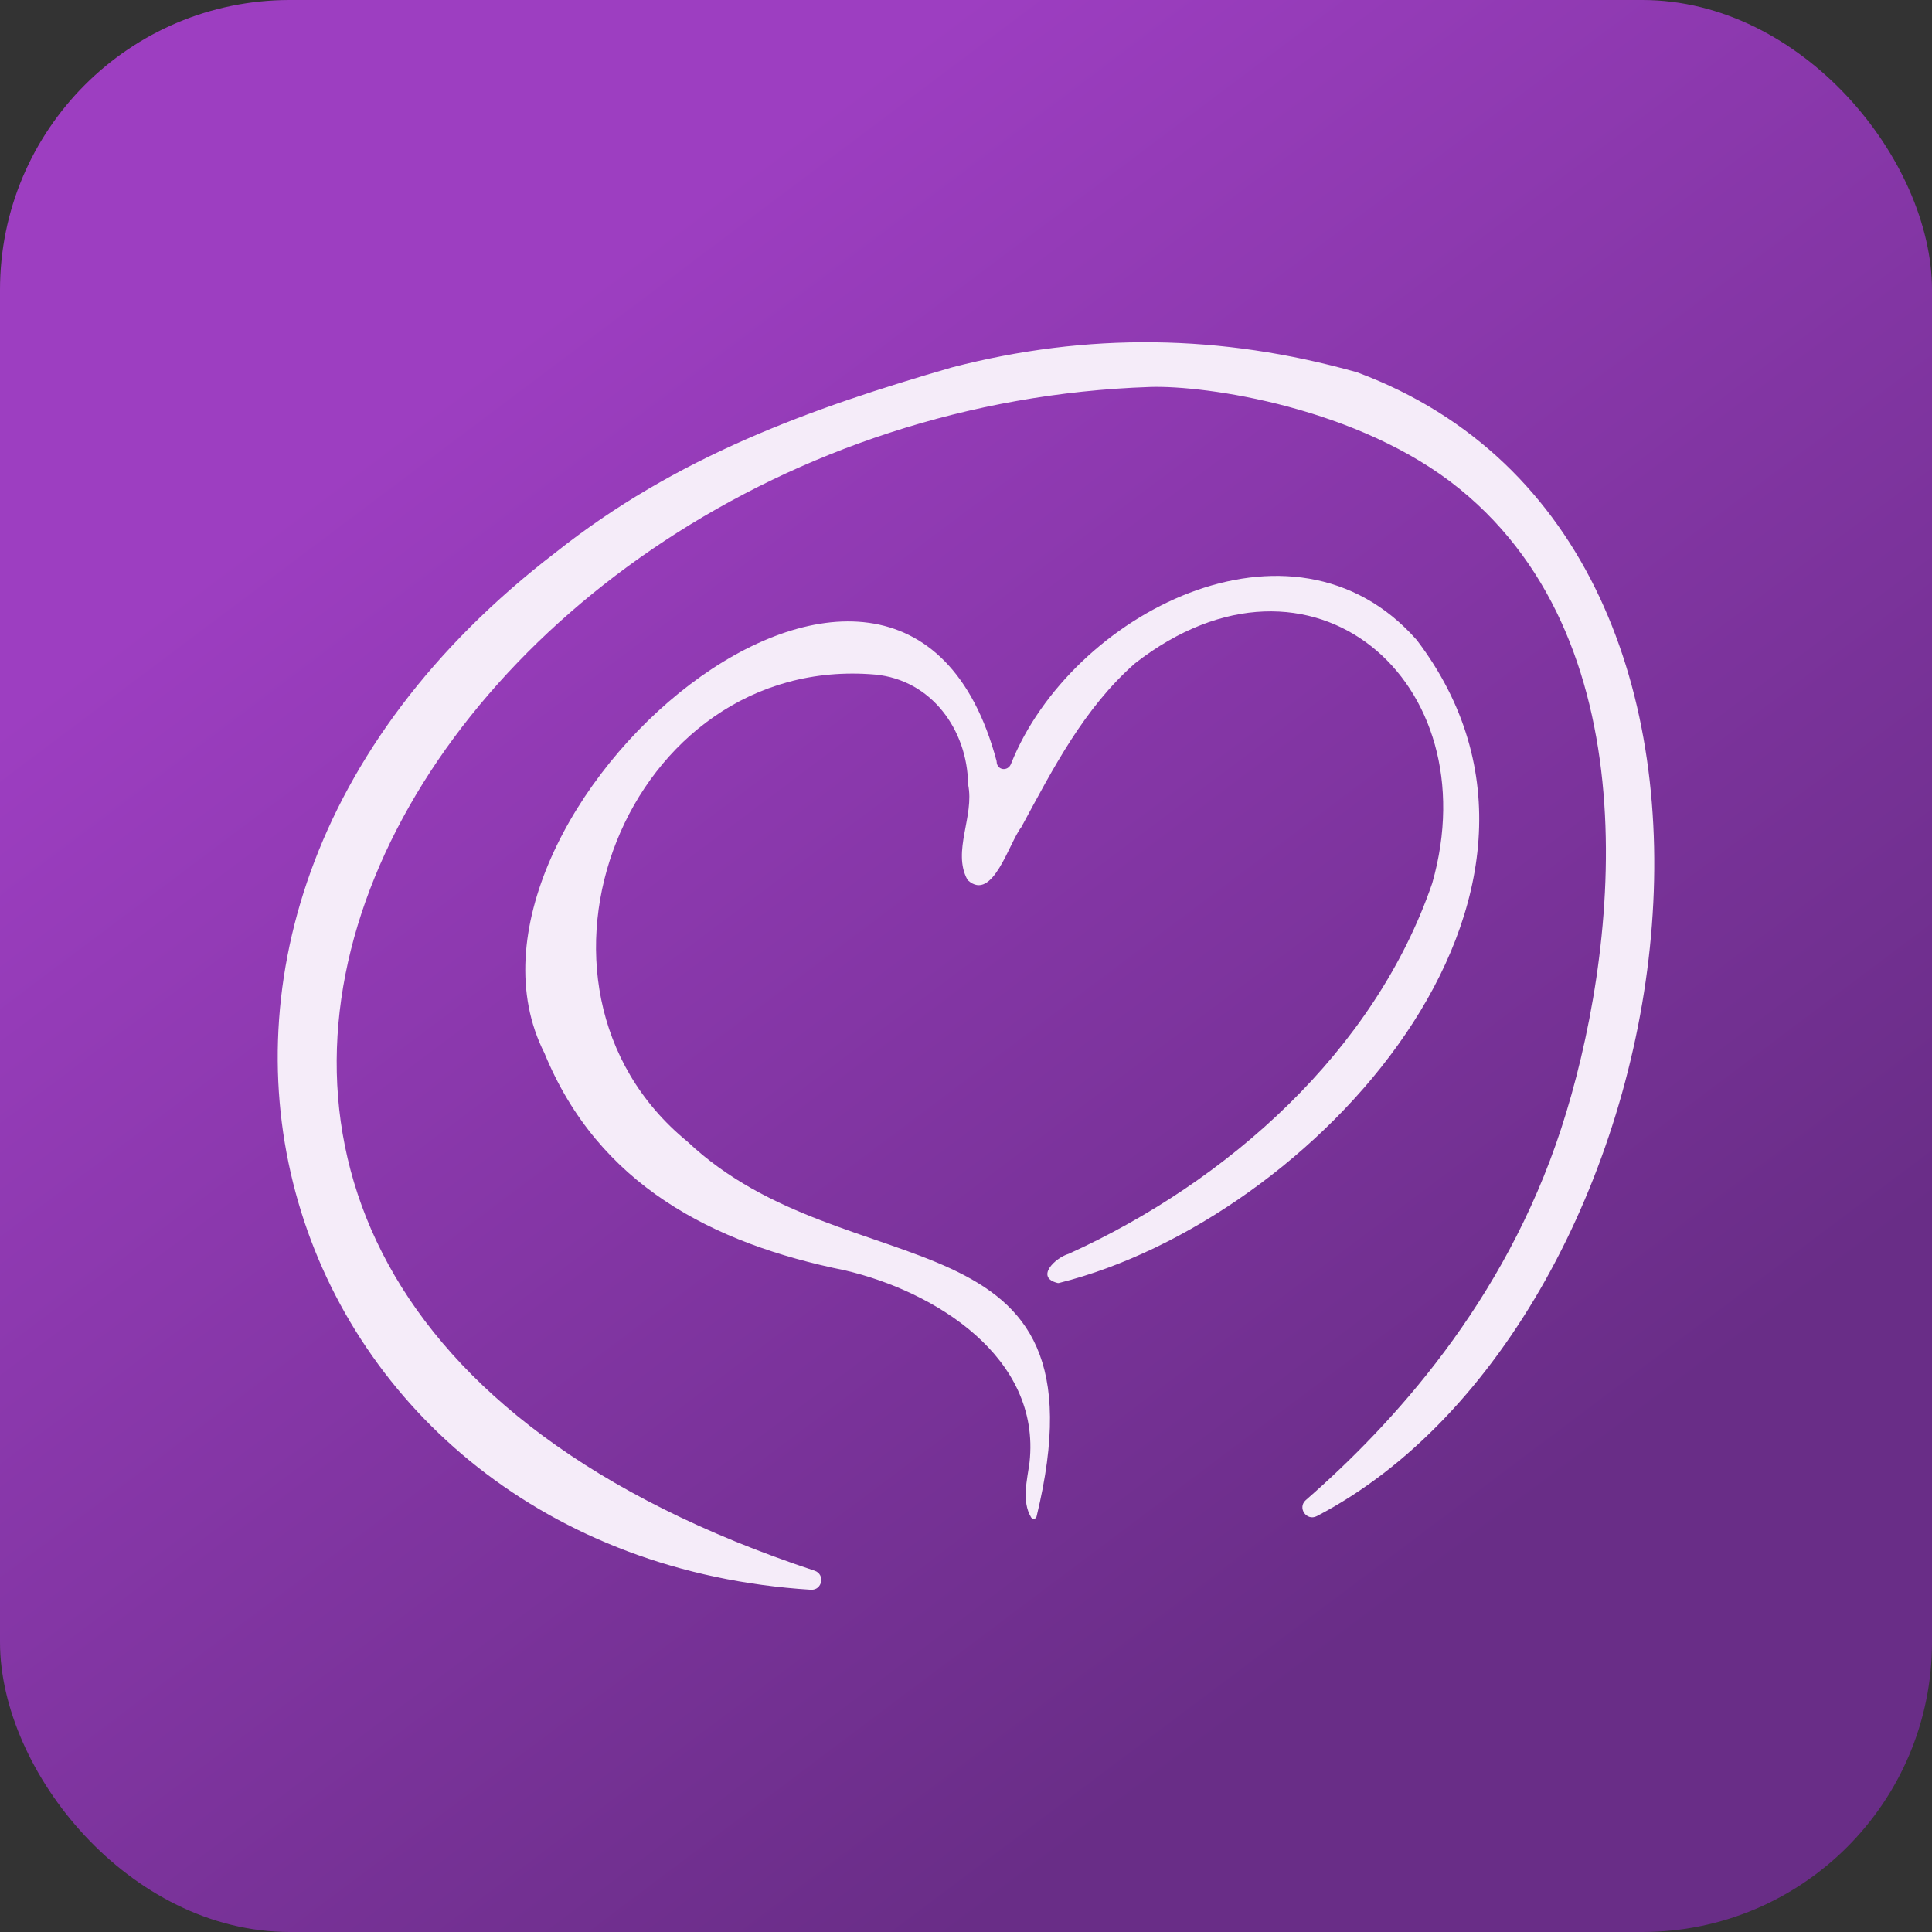
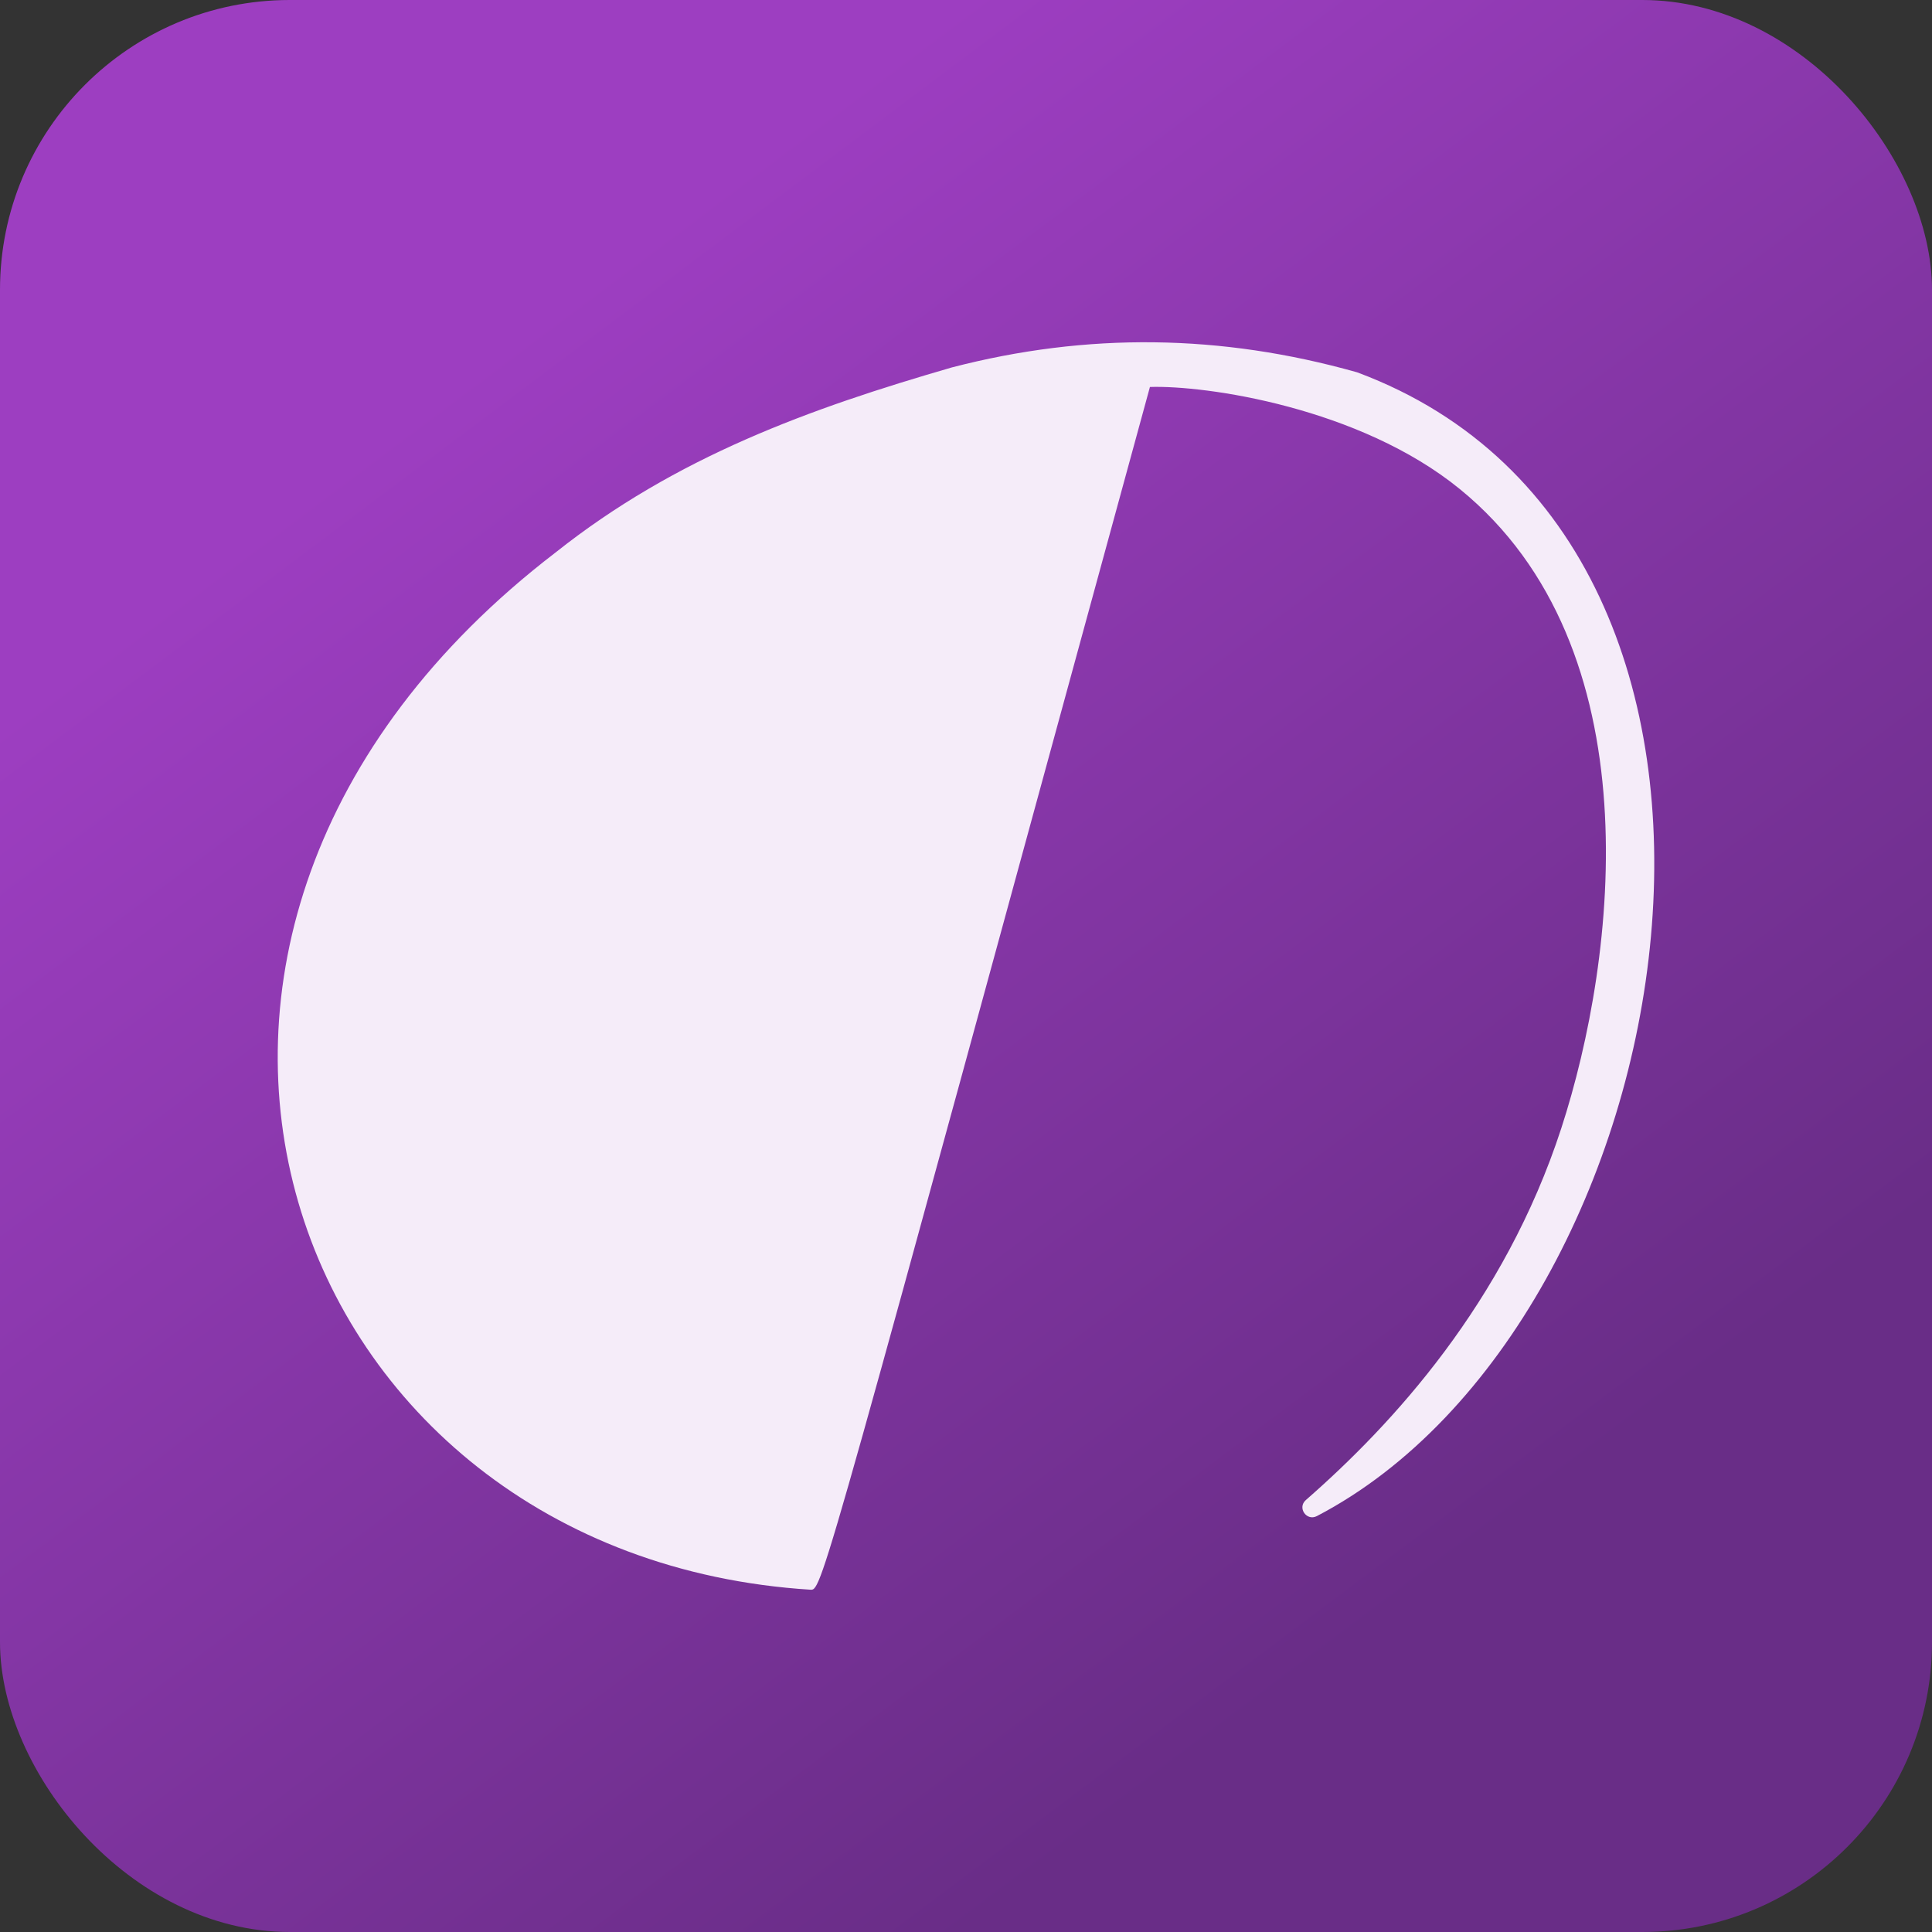
<svg xmlns="http://www.w3.org/2000/svg" width="640" height="640" viewBox="0 0 640 640" fill="none">
  <rect x="0" y="0" width="640" height="640" fill="#333333" stroke="none" />
  <rect width="640" height="640" rx="96" fill="url(#paint0_linear_610_2076)" />
-   <path d="M343.366 502.388C343.16 503.229 342.028 503.414 341.58 502.672C338.359 497.303 340.256 490.29 341.046 484.412C344.855 449.603 309.744 427.795 279.898 420.823C235.842 411.917 198.2 392.347 180.385 348.933C180.377 348.913 180.368 348.893 180.36 348.876C140.69 270.572 298.511 133.856 330.116 252.061C330.136 252.135 330.144 252.212 330.147 252.289C330.23 255.253 333.99 255.666 334.955 252.925C354.67 203.58 428.002 165.138 469.29 211.974C469.307 211.993 469.327 212.016 469.344 212.039C533.737 296.83 434.624 404.106 350.807 425.001C350.653 425.041 350.49 425.041 350.333 425.001C342.809 423.134 349.571 416.67 353.974 415.354C354.014 415.342 354.051 415.328 354.088 415.311C406.78 391.377 455.415 348.16 474.448 292.564C493.499 225.768 434.319 174.348 376.029 219.702C376.009 219.717 375.992 219.734 375.974 219.748C359.107 234.588 348.87 254.514 338.356 273.954C338.33 274.002 338.302 274.045 338.267 274.088C334.316 279.056 328.852 298.945 320.66 291.634C320.575 291.558 320.504 291.467 320.449 291.367C315.351 281.993 322.866 270.336 320.709 259.909C320.698 259.855 320.692 259.801 320.692 259.744C320.444 241.749 308.535 225.194 289.886 223.457C207.79 216.394 164.402 326.236 227.679 378.137C227.693 378.148 227.708 378.16 227.719 378.174C281.093 428.517 368.545 398.665 343.372 502.388H343.366Z" fill="#F5ECF9" />
-   <path d="M380.928 128.194C139.677 136.221 -25.532 422.451 269.82 520.304C273.441 521.504 272.402 526.856 268.596 526.617C93.798 515.713 18.831 309.696 183.995 183.051C223.902 151.335 268.274 135.332 315.345 121.708C360.191 110.073 404.469 110.642 449.406 123.291C449.5 123.316 449.597 123.348 449.688 123.382C603.576 180.817 559.506 437.875 436.242 502.22C432.818 504.008 429.671 499.457 432.575 496.916C461.135 471.953 498.332 431.681 517.177 373.814C535.728 316.853 547.848 214.375 483.612 162.031C450.322 134.902 399.313 127.58 380.933 128.191L380.928 128.194Z" fill="#F5ECF9" />
+   <path d="M380.928 128.194C273.441 521.504 272.402 526.856 268.596 526.617C93.798 515.713 18.831 309.696 183.995 183.051C223.902 151.335 268.274 135.332 315.345 121.708C360.191 110.073 404.469 110.642 449.406 123.291C449.5 123.316 449.597 123.348 449.688 123.382C603.576 180.817 559.506 437.875 436.242 502.22C432.818 504.008 429.671 499.457 432.575 496.916C461.135 471.953 498.332 431.681 517.177 373.814C535.728 316.853 547.848 214.375 483.612 162.031C450.322 134.902 399.313 127.58 380.933 128.191L380.928 128.194Z" fill="#F5ECF9" />
  <defs>
    <linearGradient id="paint0_linear_610_2076" x1="320" y1="1.43813e-05" x2="627.314" y2="409.209" gradientUnits="userSpaceOnUse">
      <stop stop-color="#9D3EC1" />
      <stop offset="1" stop-color="#692D87" />
    </linearGradient>
  </defs>
</svg>